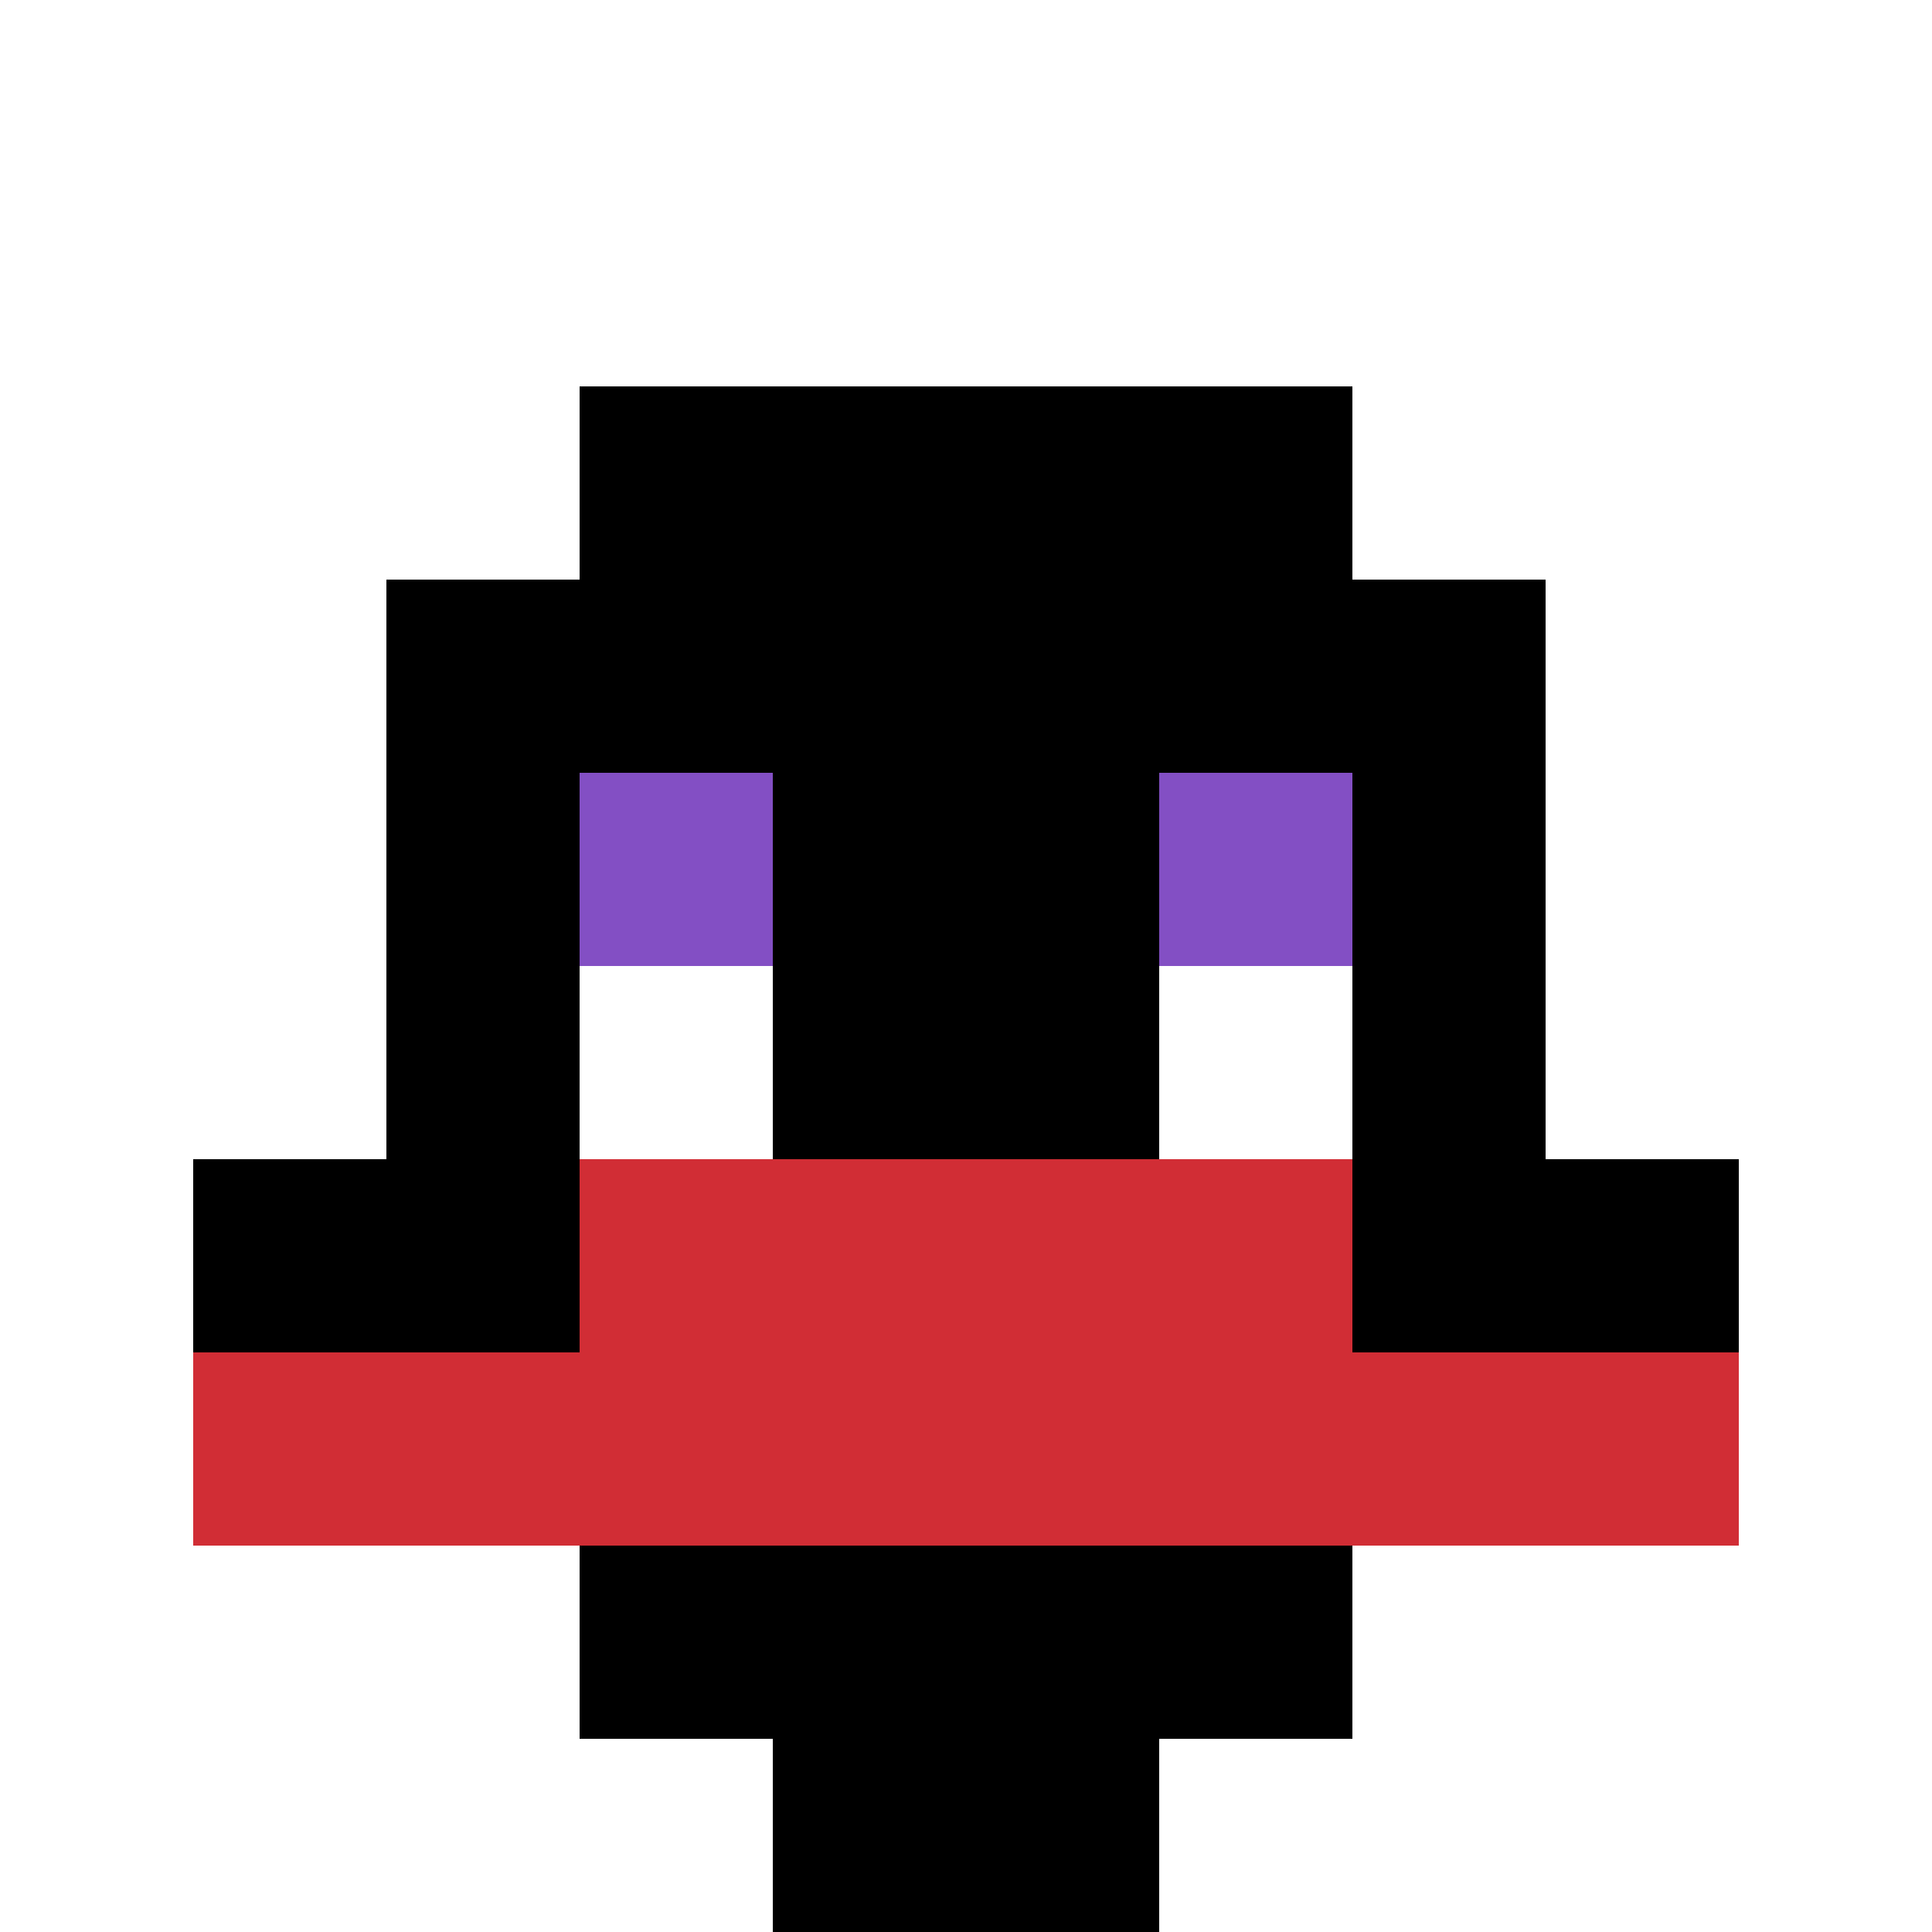
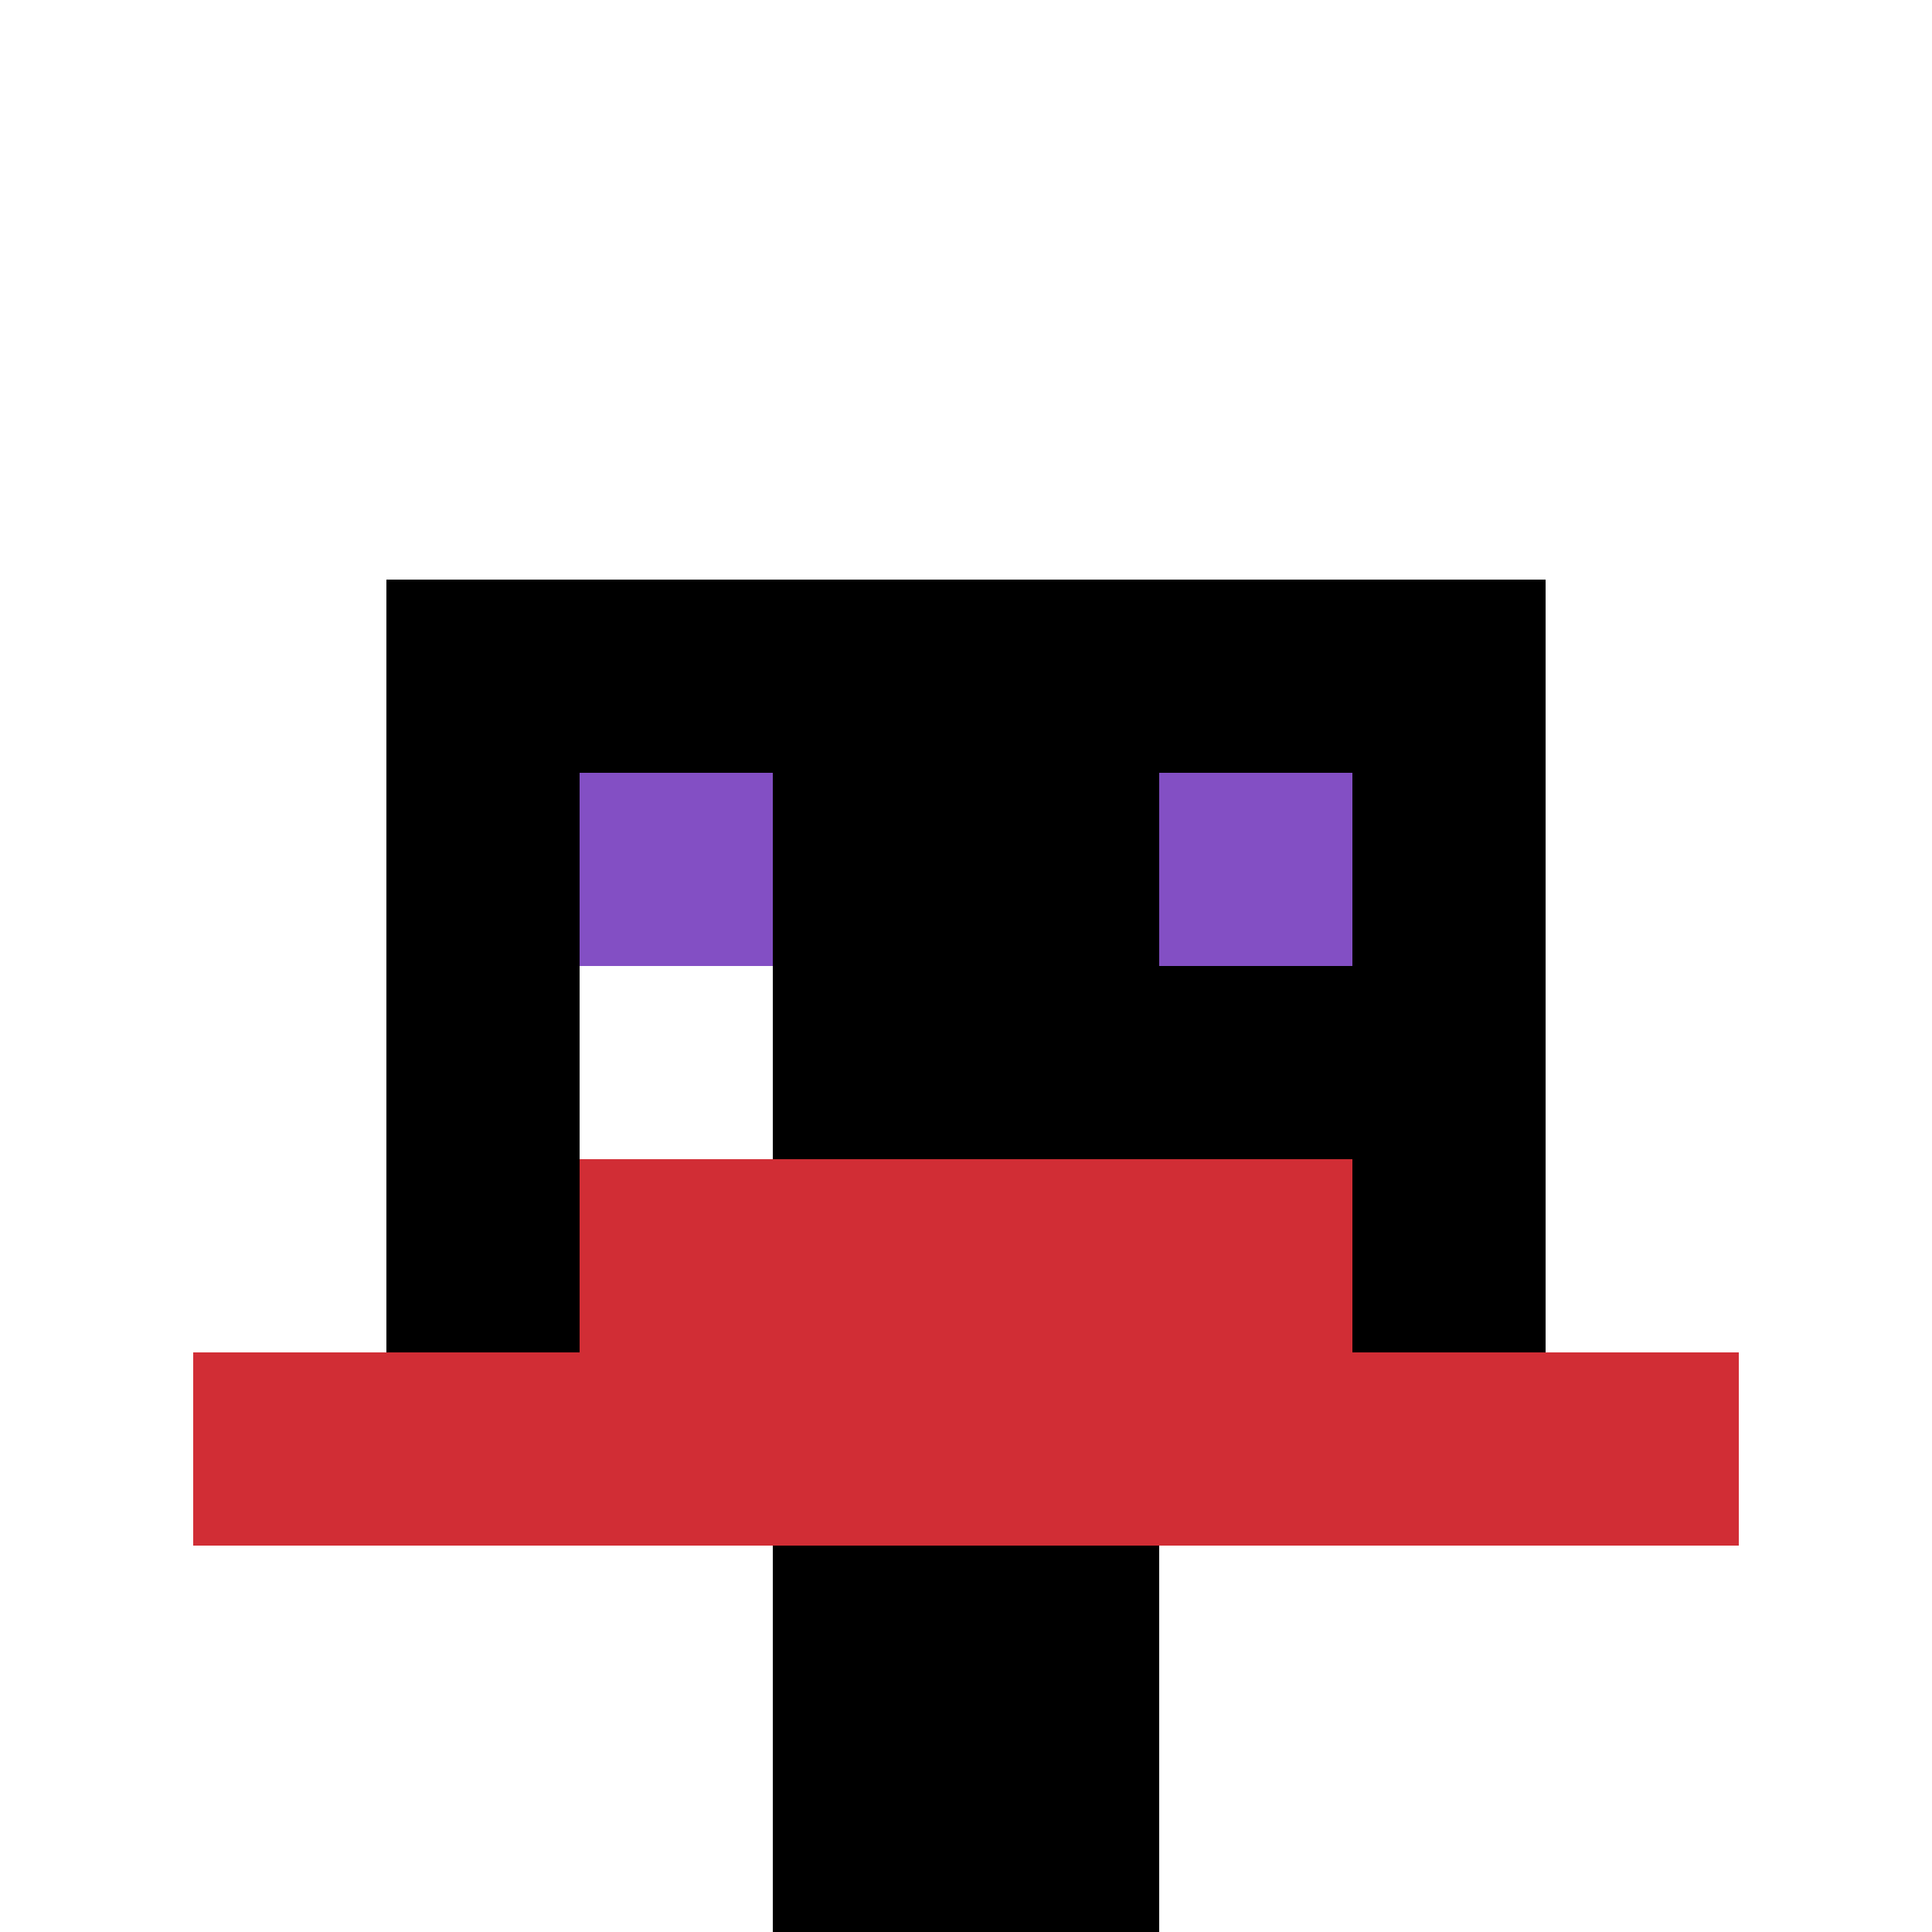
<svg xmlns="http://www.w3.org/2000/svg" version="1.1" width="1238" height="1238">
  <title>'goose-pfp-344741' by Dmitri Cherniak</title>
  <desc>seed=344741
backgroundColor=#ffffff
padding=20
innerPadding=0
timeout=500
dimension=1
border=false
Save=function(){return n.handleSave()}
frame=1165

Rendered at Sun Sep 15 2024 12:22:53 GMT-0300 (Horário Padrão de Brasília)
Generated in &lt;1ms
</desc>
  <defs />
  <rect width="100%" height="100%" fill="#ffffff" />
  <g>
    <g id="0-0">
-       <rect x="0" y="0" height="1238" width="1238" fill="#ffffff" />
      <g>
-         <rect id="0-0-3-2-4-7" x="371.4" y="247.6" width="495.2" height="866.6" fill="#000000" />
        <rect id="0-0-2-3-6-5" x="247.6" y="371.4" width="742.8" height="619" fill="#000000" />
        <rect id="0-0-4-8-2-2" x="495.2" y="990.4" width="247.6" height="247.6" fill="#000000" />
-         <rect id="0-0-1-6-8-1" x="123.8" y="742.8" width="990.4" height="123.8" fill="#000000" />
        <rect id="0-0-1-7-8-1" x="123.8" y="866.6" width="990.4" height="123.8" fill="#D12D35" />
        <rect id="0-0-3-6-4-2" x="371.4" y="742.8" width="495.2" height="247.6" fill="#D12D35" />
        <rect id="0-0-3-4-1-1" x="371.4" y="495.2" width="123.8" height="123.8" fill="#834FC4" />
        <rect id="0-0-6-4-1-1" x="742.8" y="495.2" width="123.8" height="123.8" fill="#834FC4" />
        <rect id="0-0-3-5-1-1" x="371.4" y="619" width="123.8" height="123.8" fill="#ffffff" />
-         <rect id="0-0-6-5-1-1" x="742.8" y="619" width="123.8" height="123.8" fill="#ffffff" />
      </g>
-       <rect x="0" y="0" stroke="white" stroke-width="0" height="1238" width="1238" fill="none" />
    </g>
  </g>
</svg>